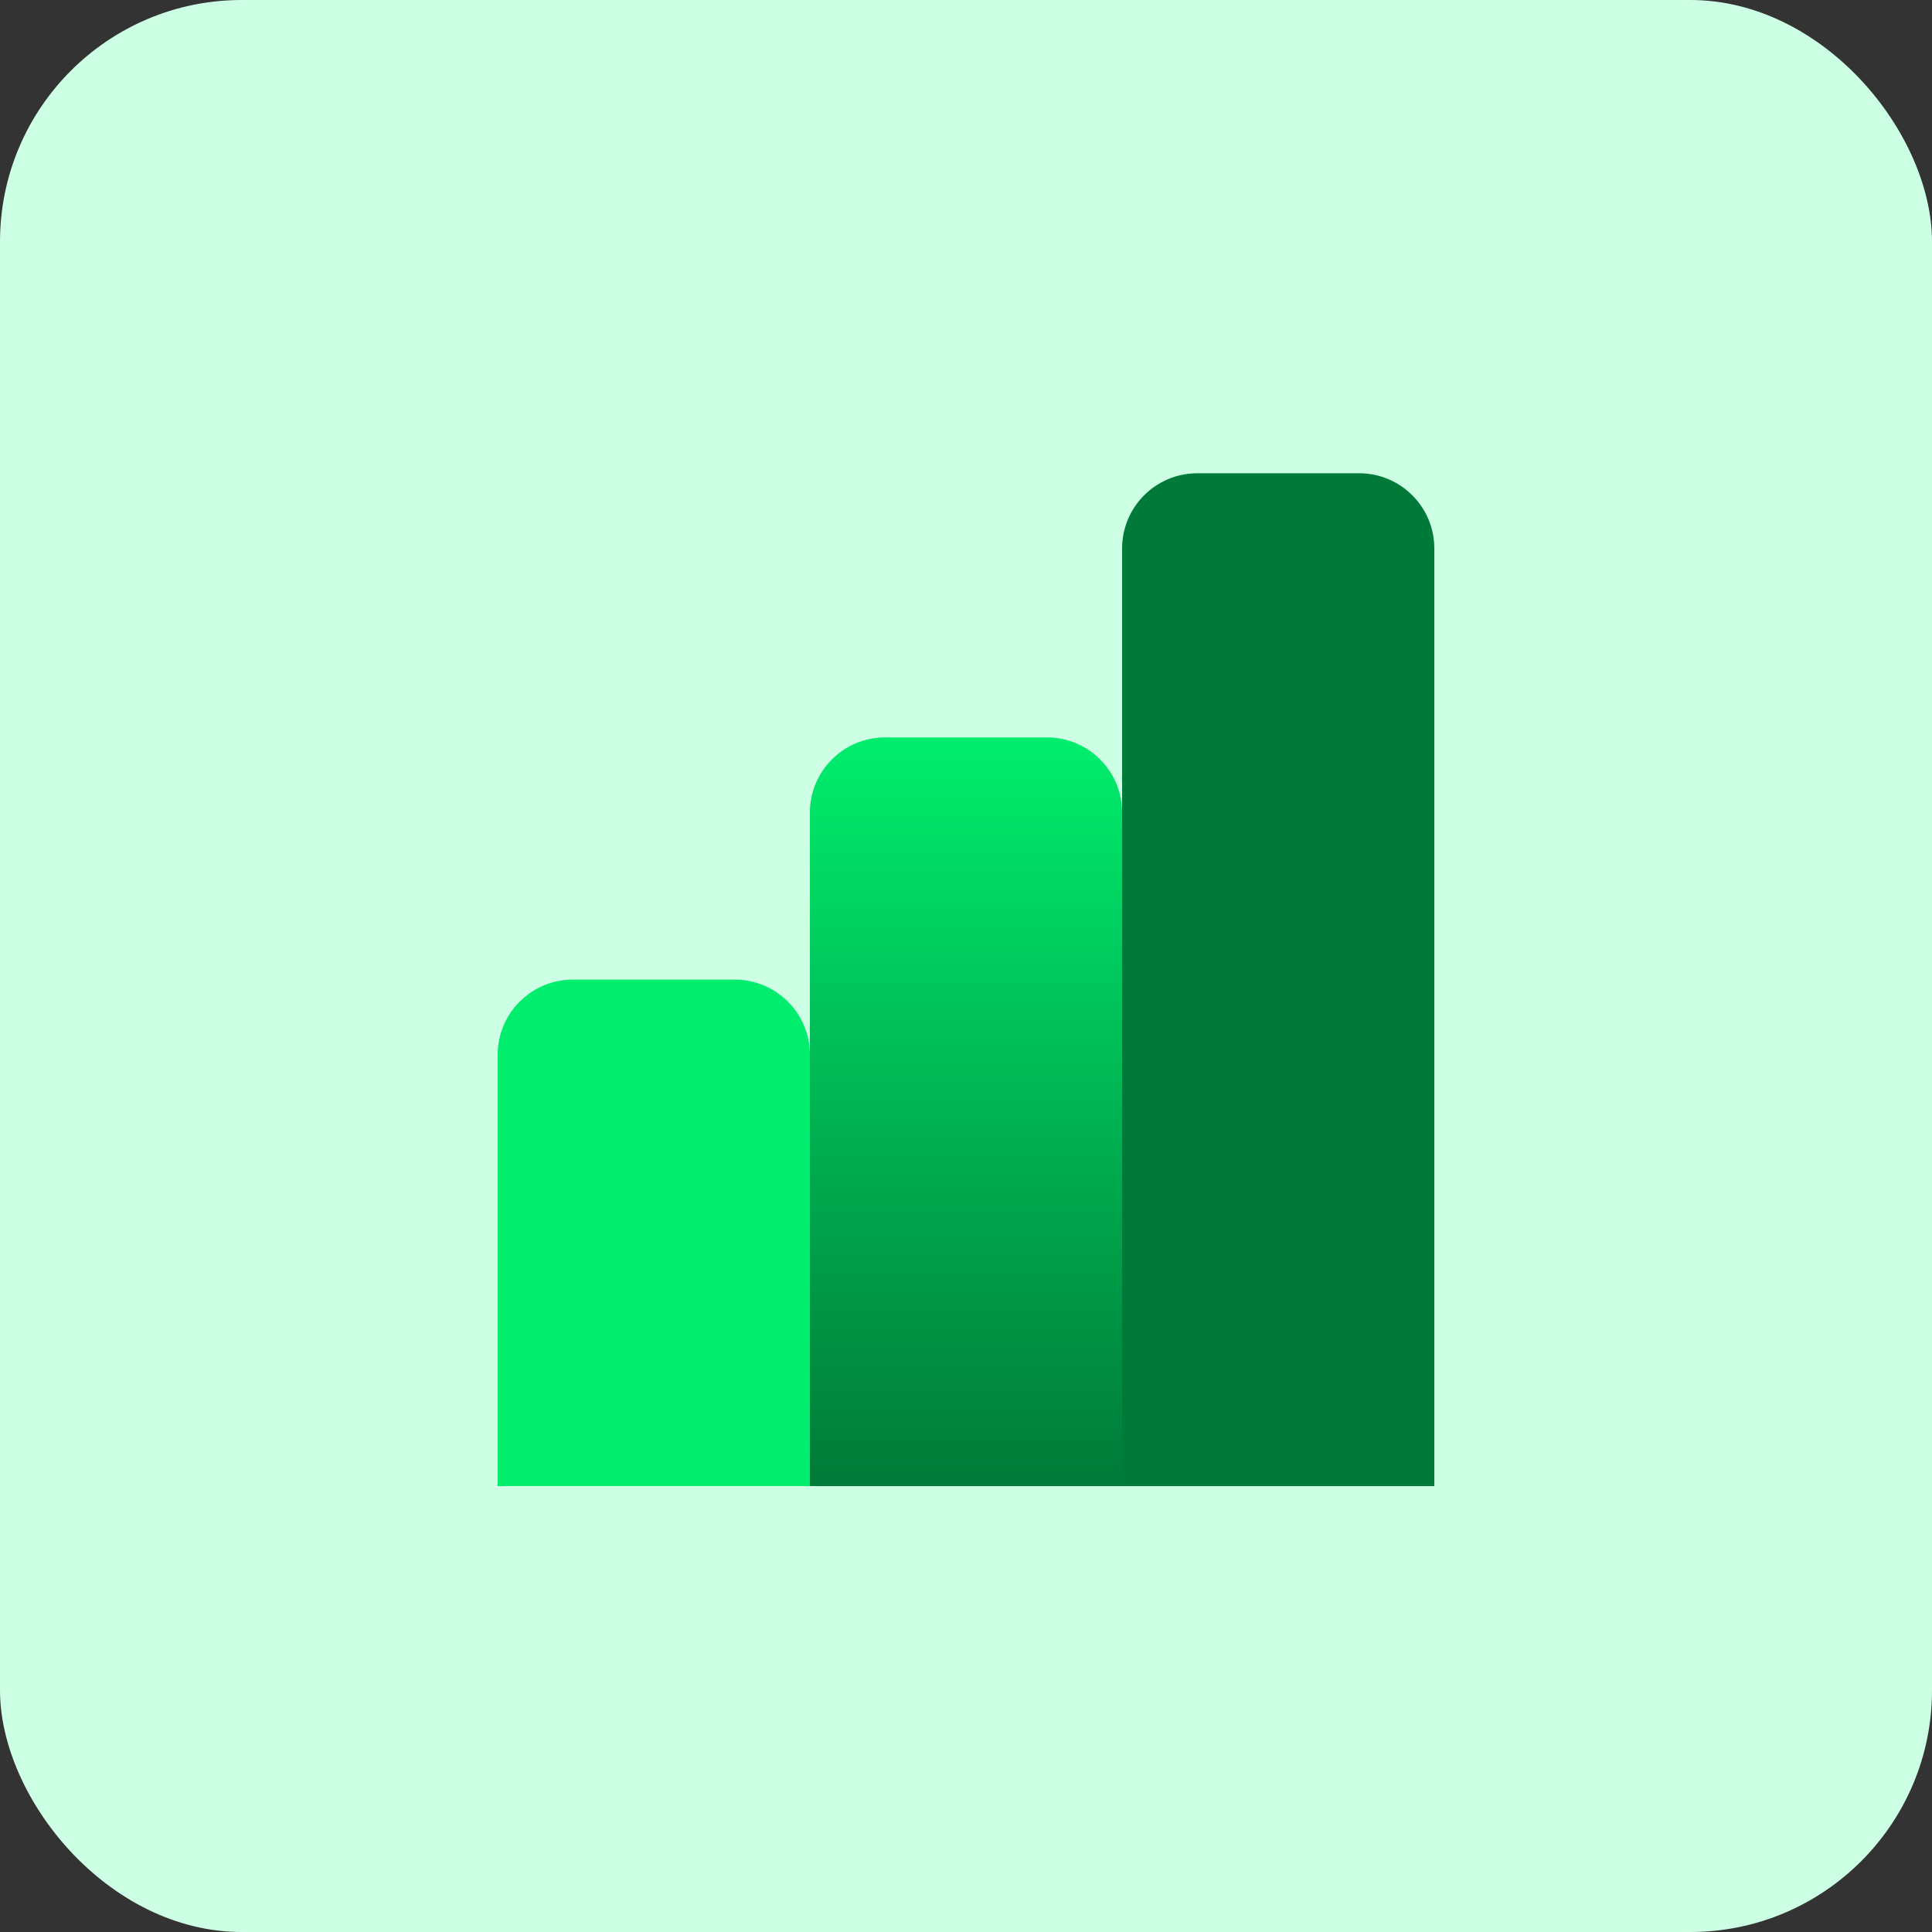
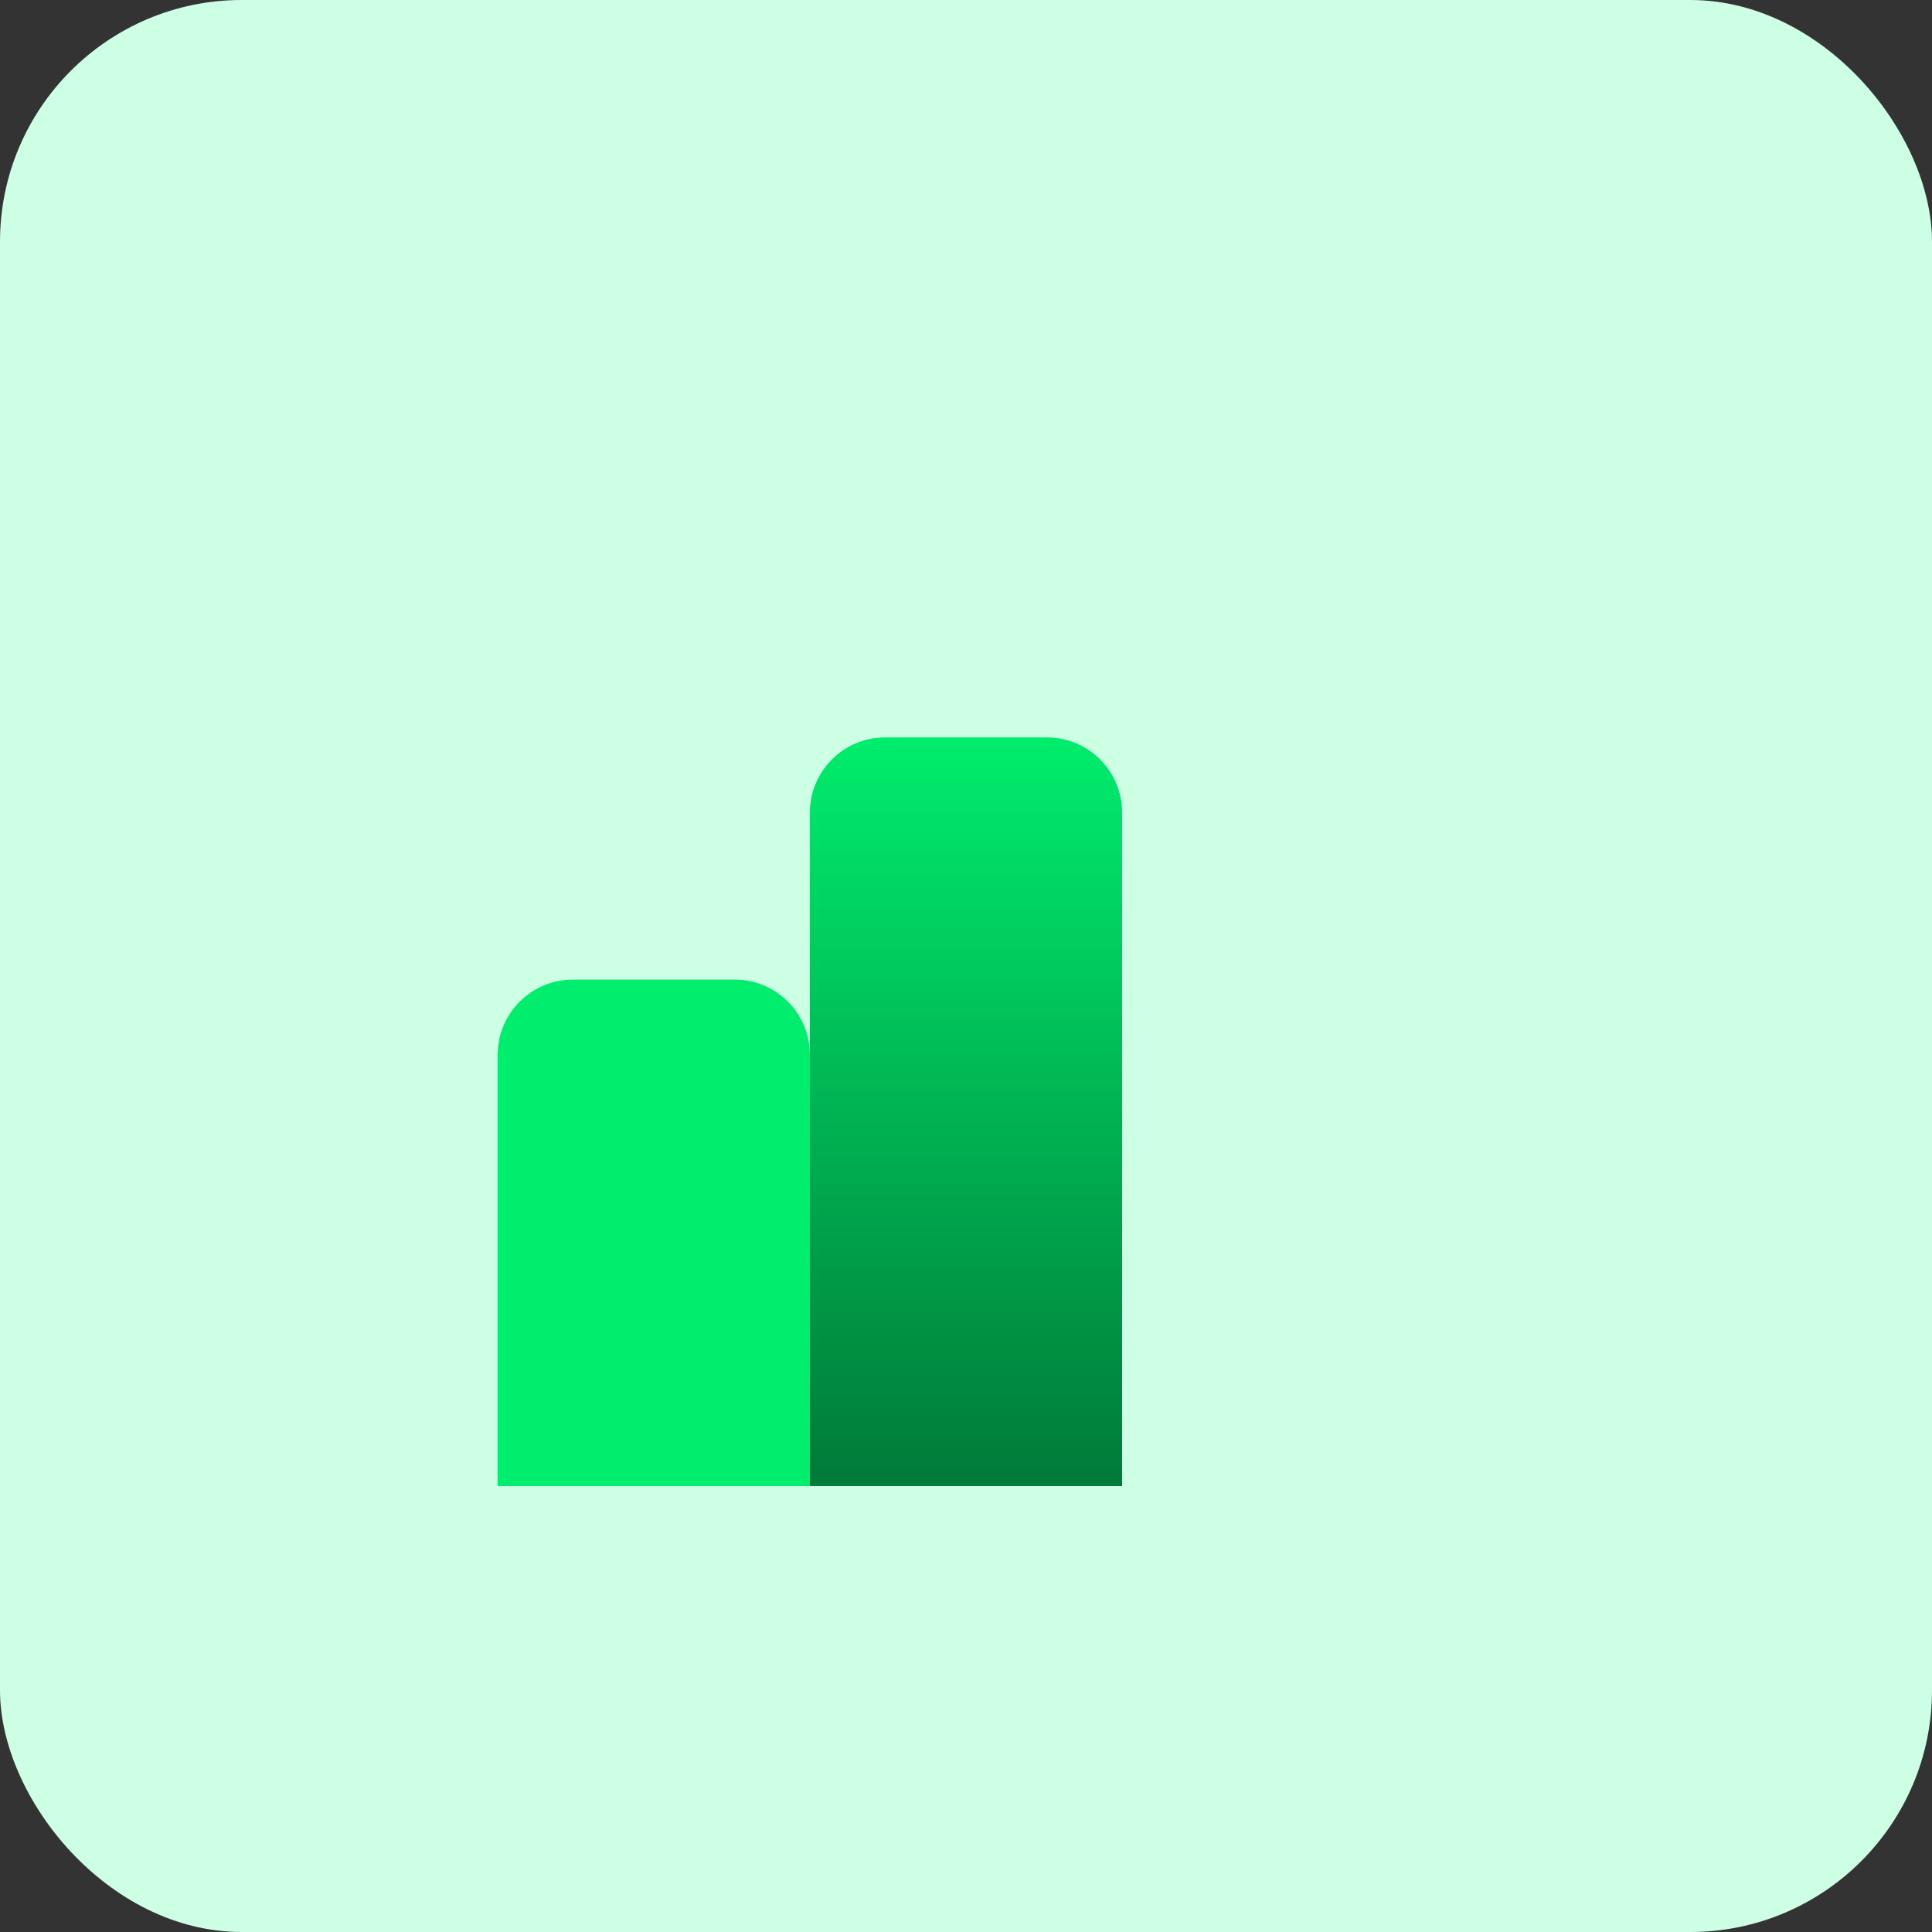
<svg xmlns="http://www.w3.org/2000/svg" id="Layer_1" viewBox="0 0 125 125">
  <rect x="0" y="0" width="125" height="125" fill="#333333" stroke="none" />
  <defs>
    <style>.cls-1{fill:url(#linear-gradient);}.cls-2{fill:#00ed6d;}.cls-3{fill:#007a38;}.cls-4{fill:#cdffe4;}</style>
    <linearGradient id="linear-gradient" x1="62.5" y1="47.66" x2="62.5" y2="96.1" gradientTransform="translate(134.43 9.43) rotate(90)" gradientUnits="userSpaceOnUse">
      <stop offset="0" stop-color="#00ed6d" />
      <stop offset="1" stop-color="#007a38" />
    </linearGradient>
  </defs>
  <rect class="cls-4" x="0" width="125" height="125" rx="15.64" ry="15.64" />
  <g>
-     <path class="cls-3" d="M49.94,53.29h60.67c2.68,0,4.86,2.18,4.86,4.86v10.48c0,2.68-2.18,4.86-4.86,4.86H49.94v-20.2h0Z" transform="translate(19.31 146.09) rotate(-90)" />
    <path class="cls-1" d="M38.28,61.83h43.58c2.68,0,4.86,2.18,4.86,4.86v10.48c0,2.68-2.18,4.86-4.86,4.86H38.28v-20.2h0Z" transform="translate(-9.43 134.43) rotate(-90)" />
    <path class="cls-2" d="M25.92,69.67h27.91c2.68,0,4.86,2.18,4.86,4.86v10.48c0,2.68-2.18,4.86-4.86,4.86H25.92v-20.2h0Z" transform="translate(-37.47 122.07) rotate(-90)" />
  </g>
</svg>